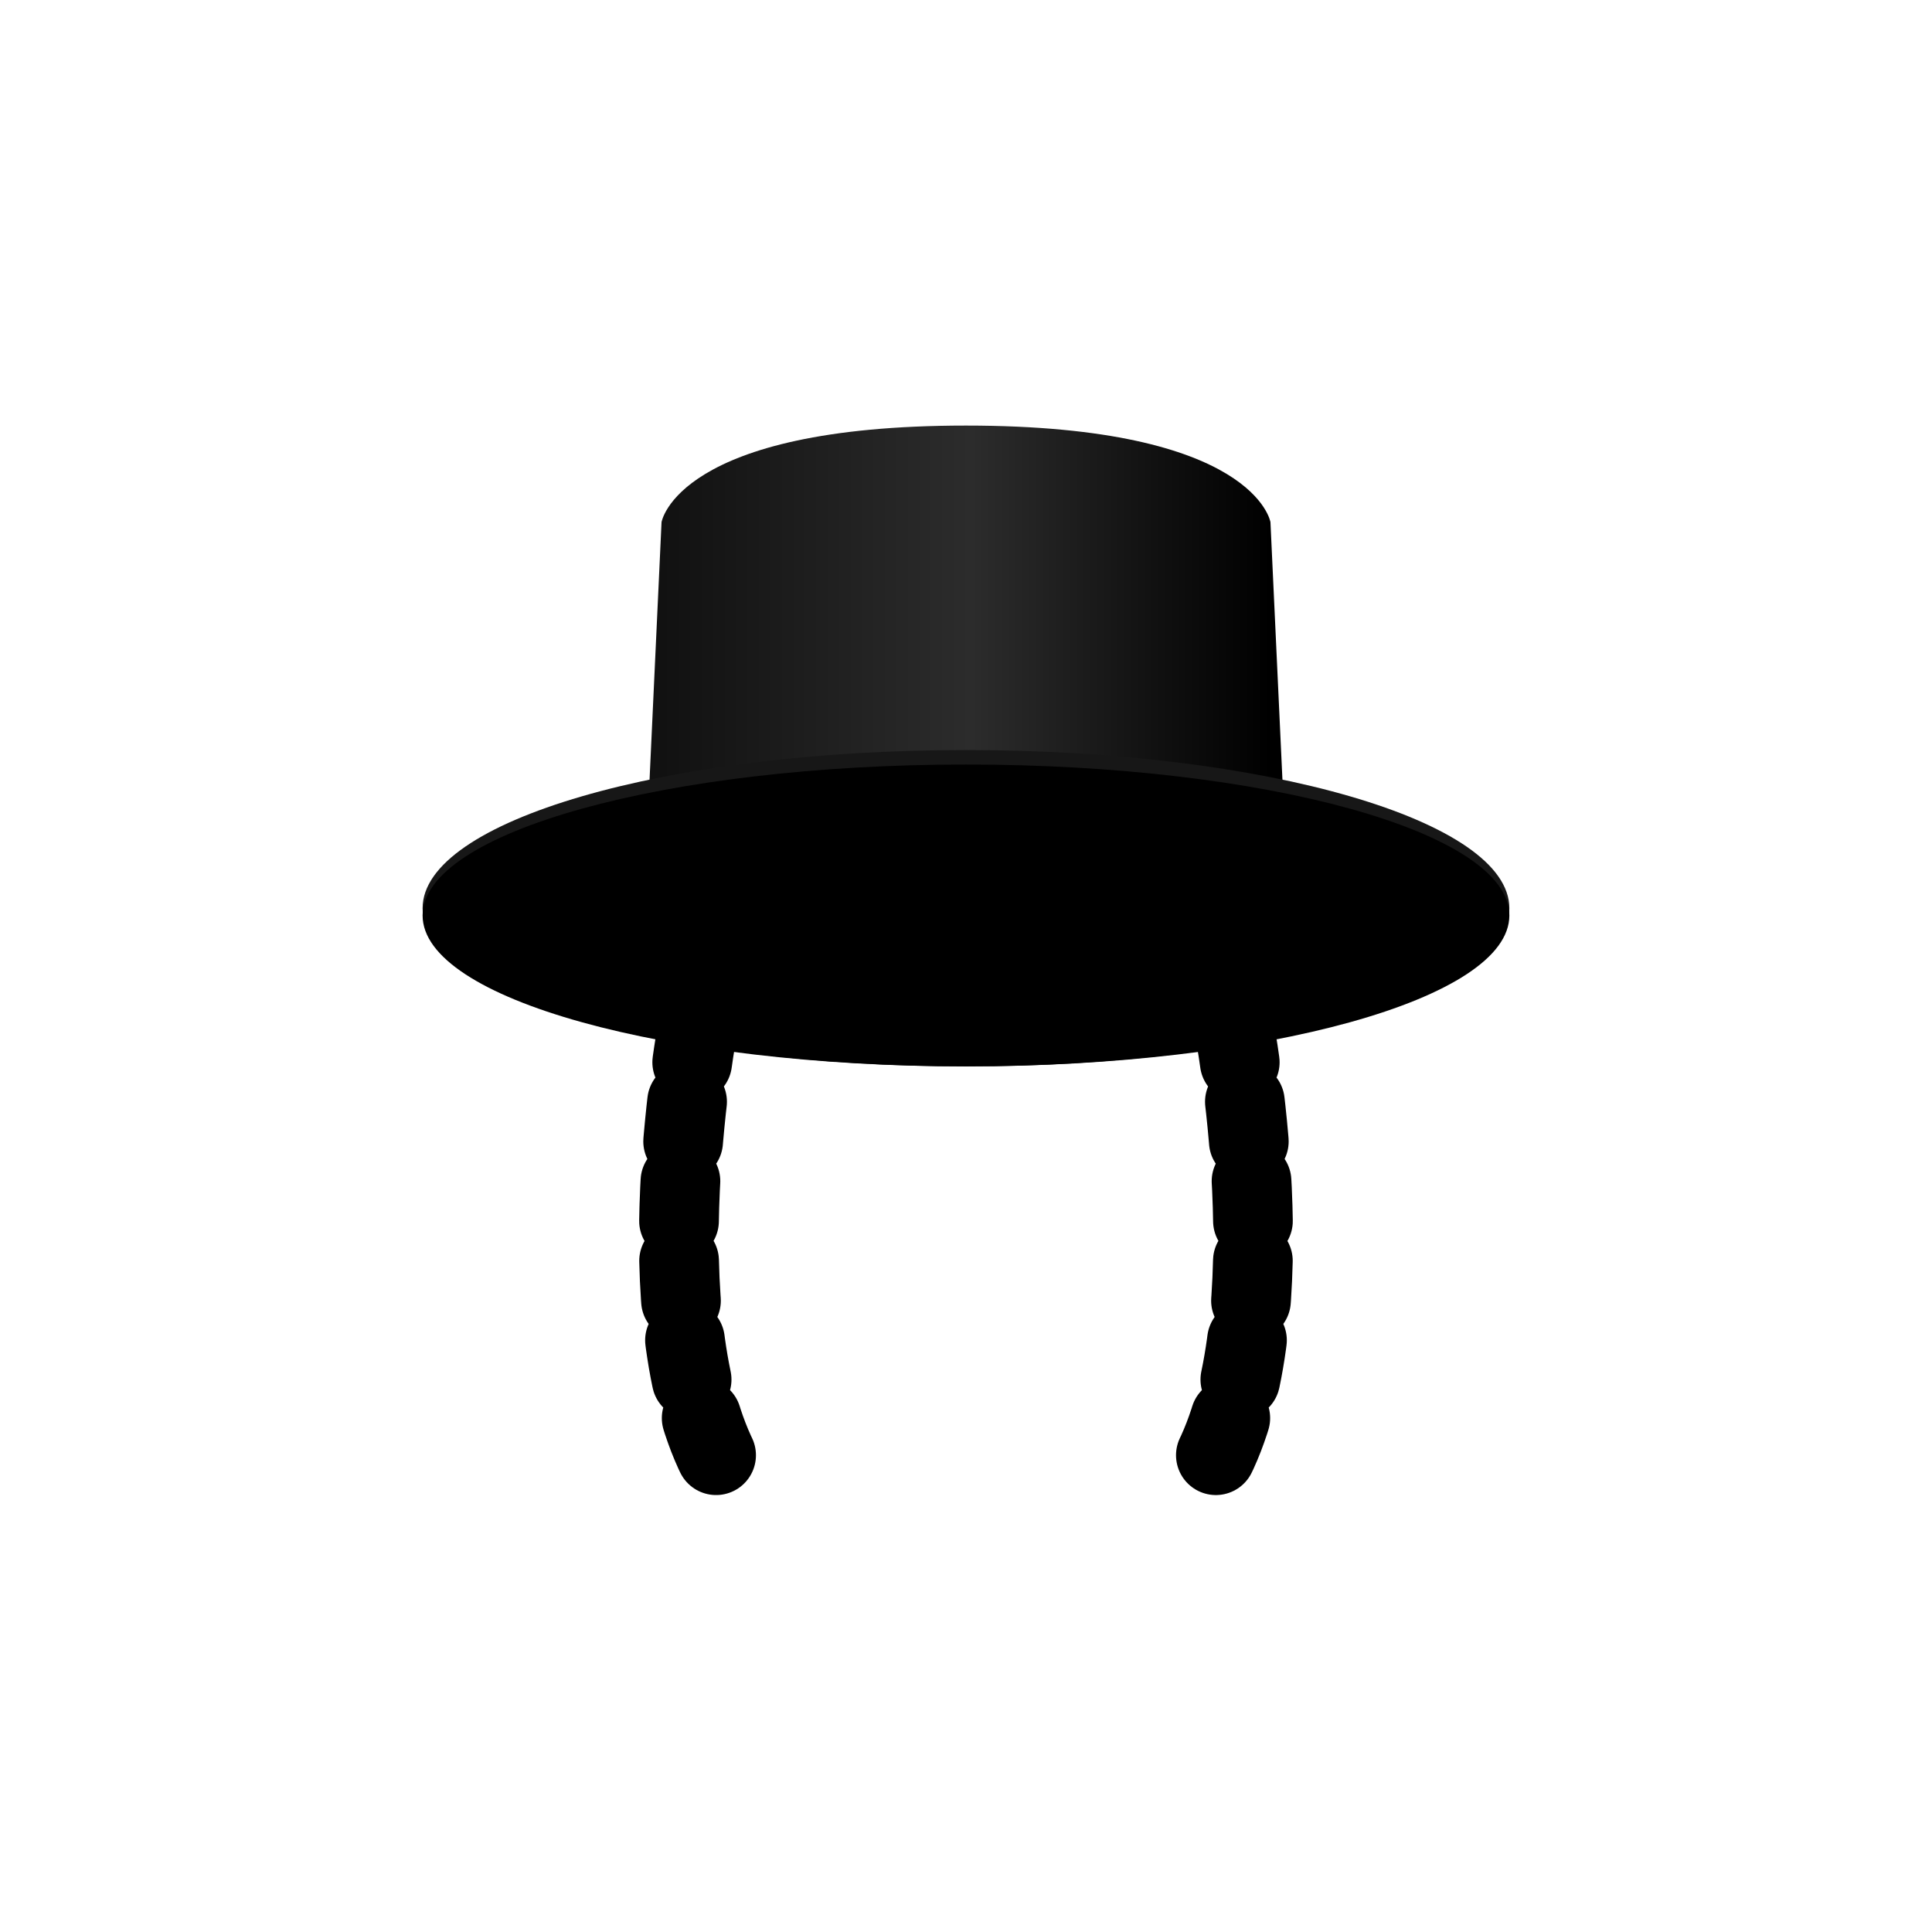
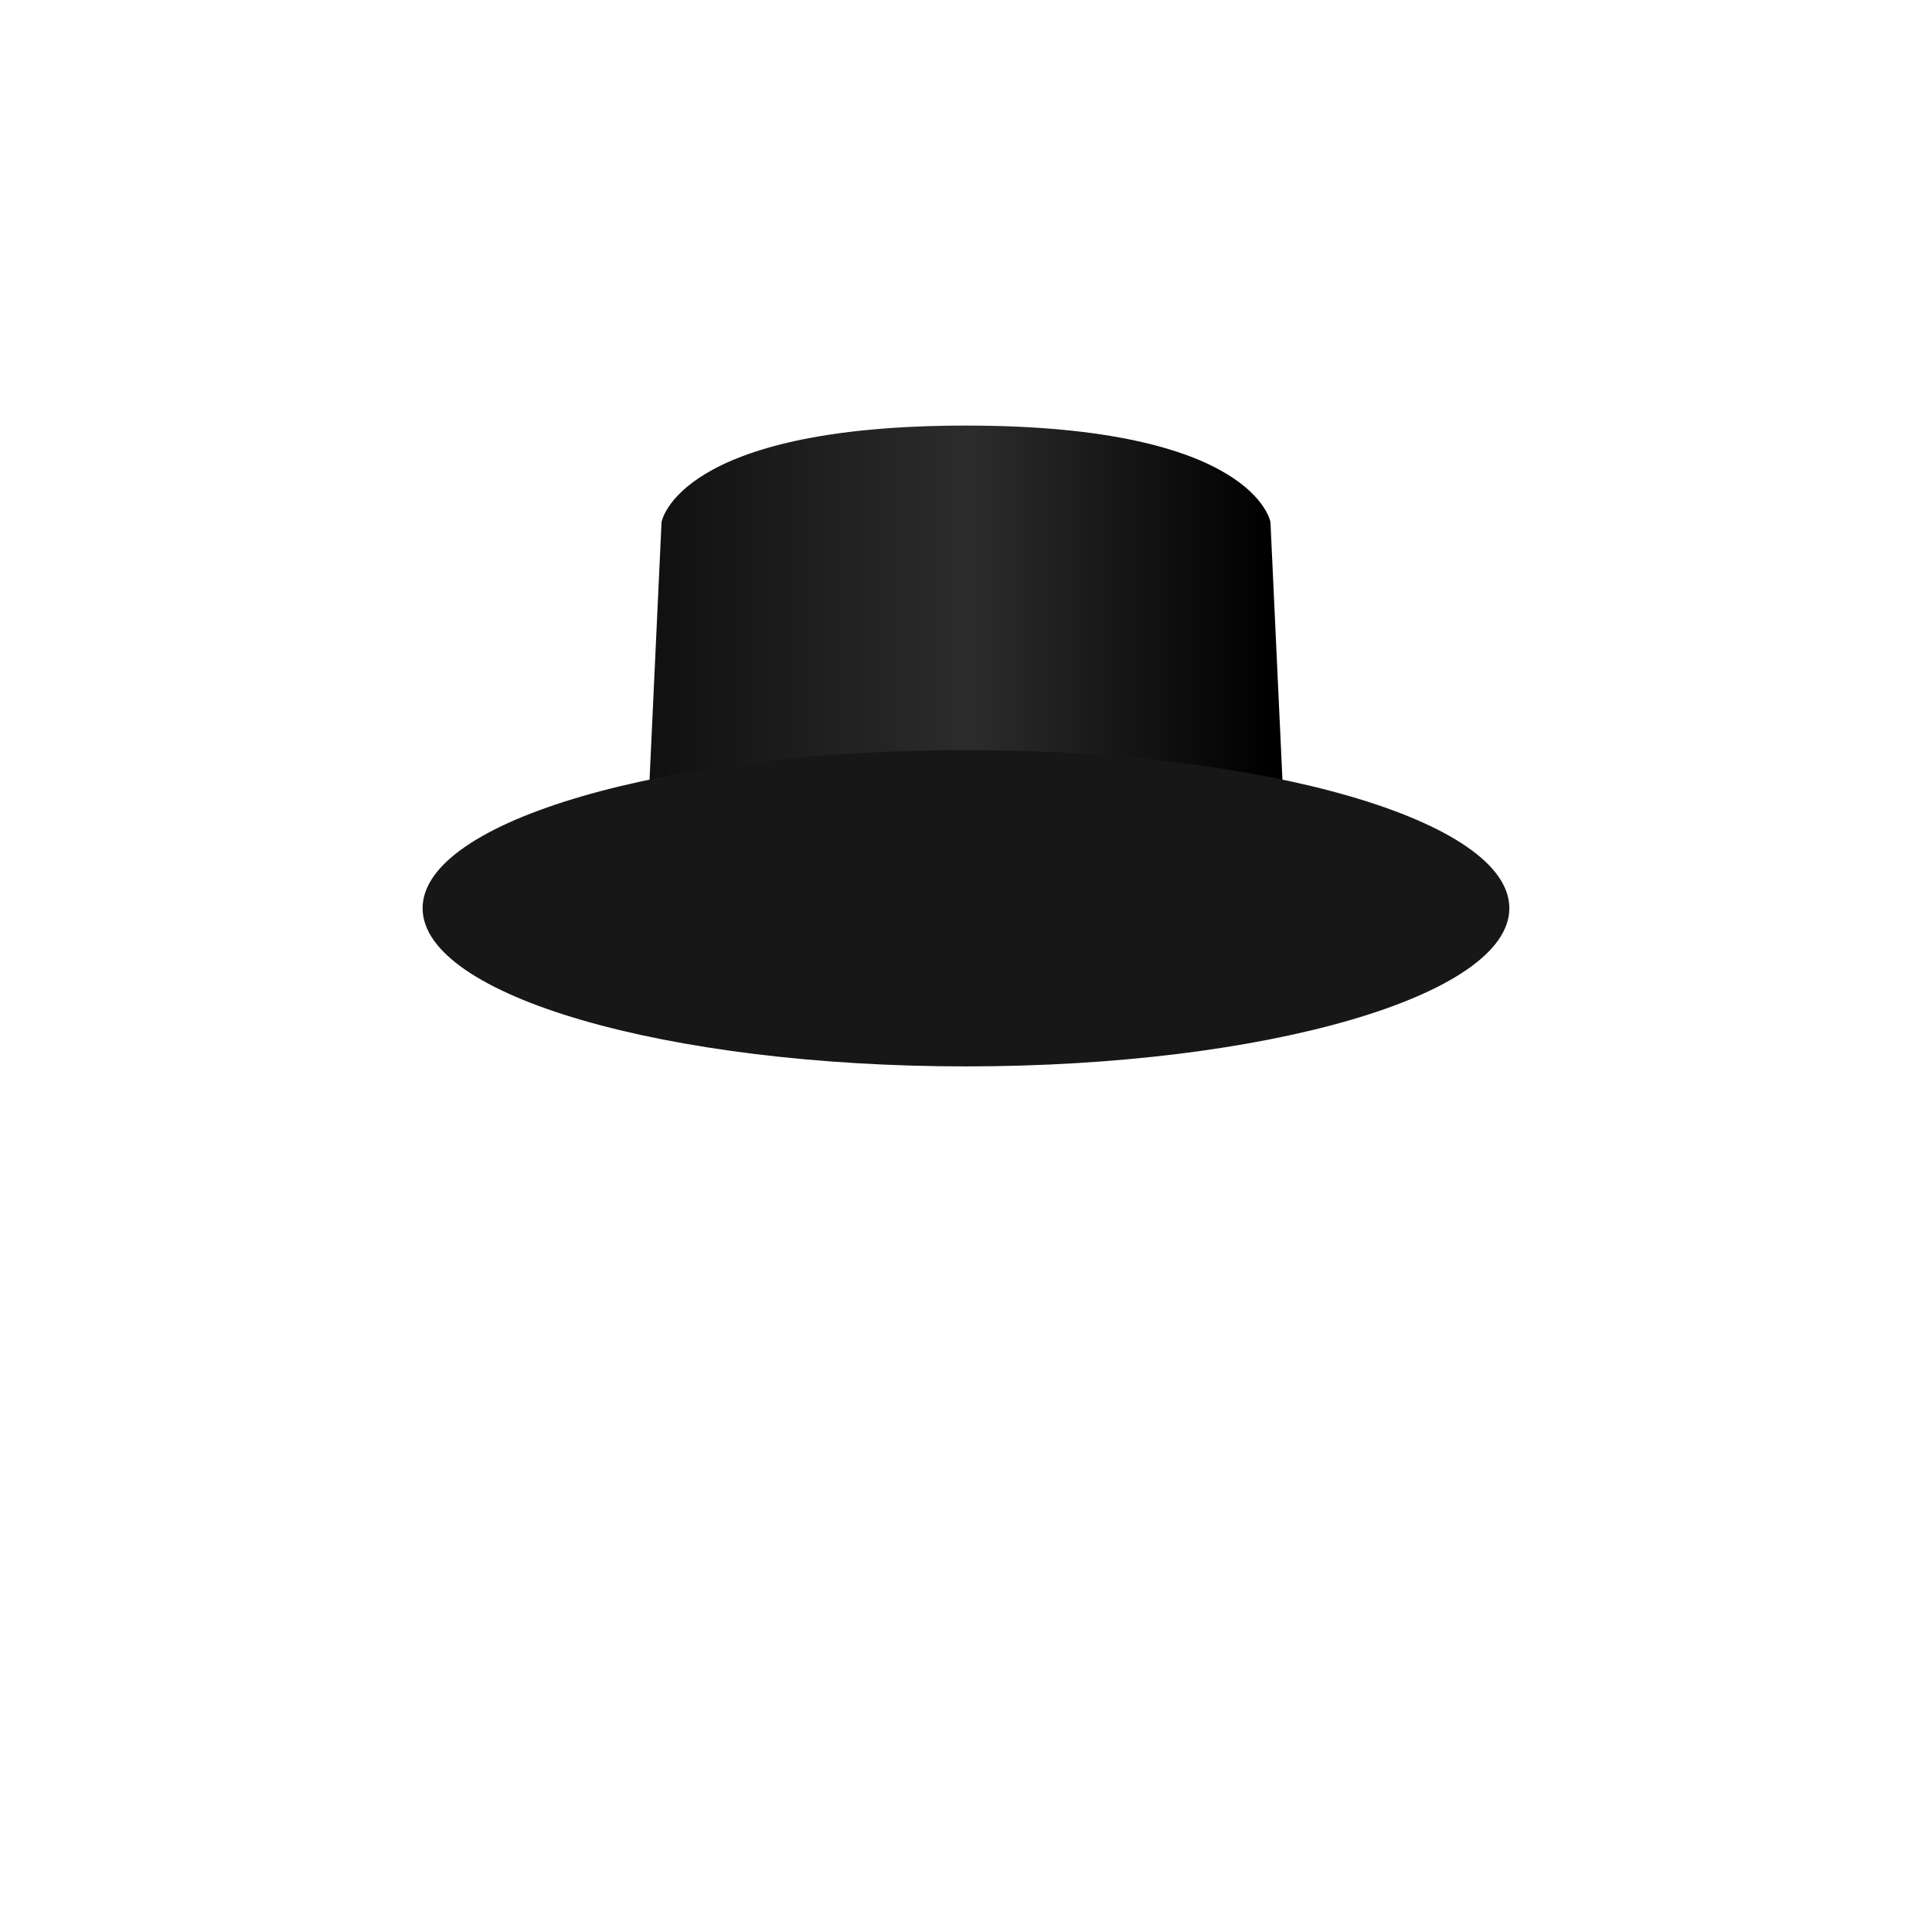
<svg xmlns="http://www.w3.org/2000/svg" viewBox="0 0 800 800">
  <defs>
    <linearGradient id="a" y2="187.01" gradientUnits="userSpaceOnUse" x2="-247.5" gradientTransform="translate(-6.06 -339.41)" y1="187.01" x1="-499.64">
      <stop offset="0" stop-color="#111" />
      <stop offset=".508" stop-color="#2c2c2c" />
      <stop offset="1" />
    </linearGradient>
  </defs>
  <path d="M-505.7-213.83s6.38-40 126.07-40 126.07 40 126.07 40l7.576 162.86h-267.3z" fill="url(#a)" transform="translate(779.63 430.05)" />
  <path d="M624.99 376.074c0 36.175-100.74 65.5-225 65.5s-225-29.325-225-65.5 100.74-65.5 225-65.5 225 29.325 225 65.5z" fill="#171717" />
-   <path d="M624.99 379.075c0 34.518-100.74 62.5-225 62.5s-225-27.982-225-62.5 100.74-62.5 225-62.5 225 27.982 225 62.5z" />
  <g stroke-linejoin="round" stroke="#000" stroke-linecap="round" stroke-dasharray="16.5,16.5" stroke-width="33" fill="none">
-     <path d="M289.27 423.57s-23.707 122.1 9.628 183.72M510.72 423.57s23.708 122.1-9.627 183.72" />
-   </g>
+     </g>
</svg>